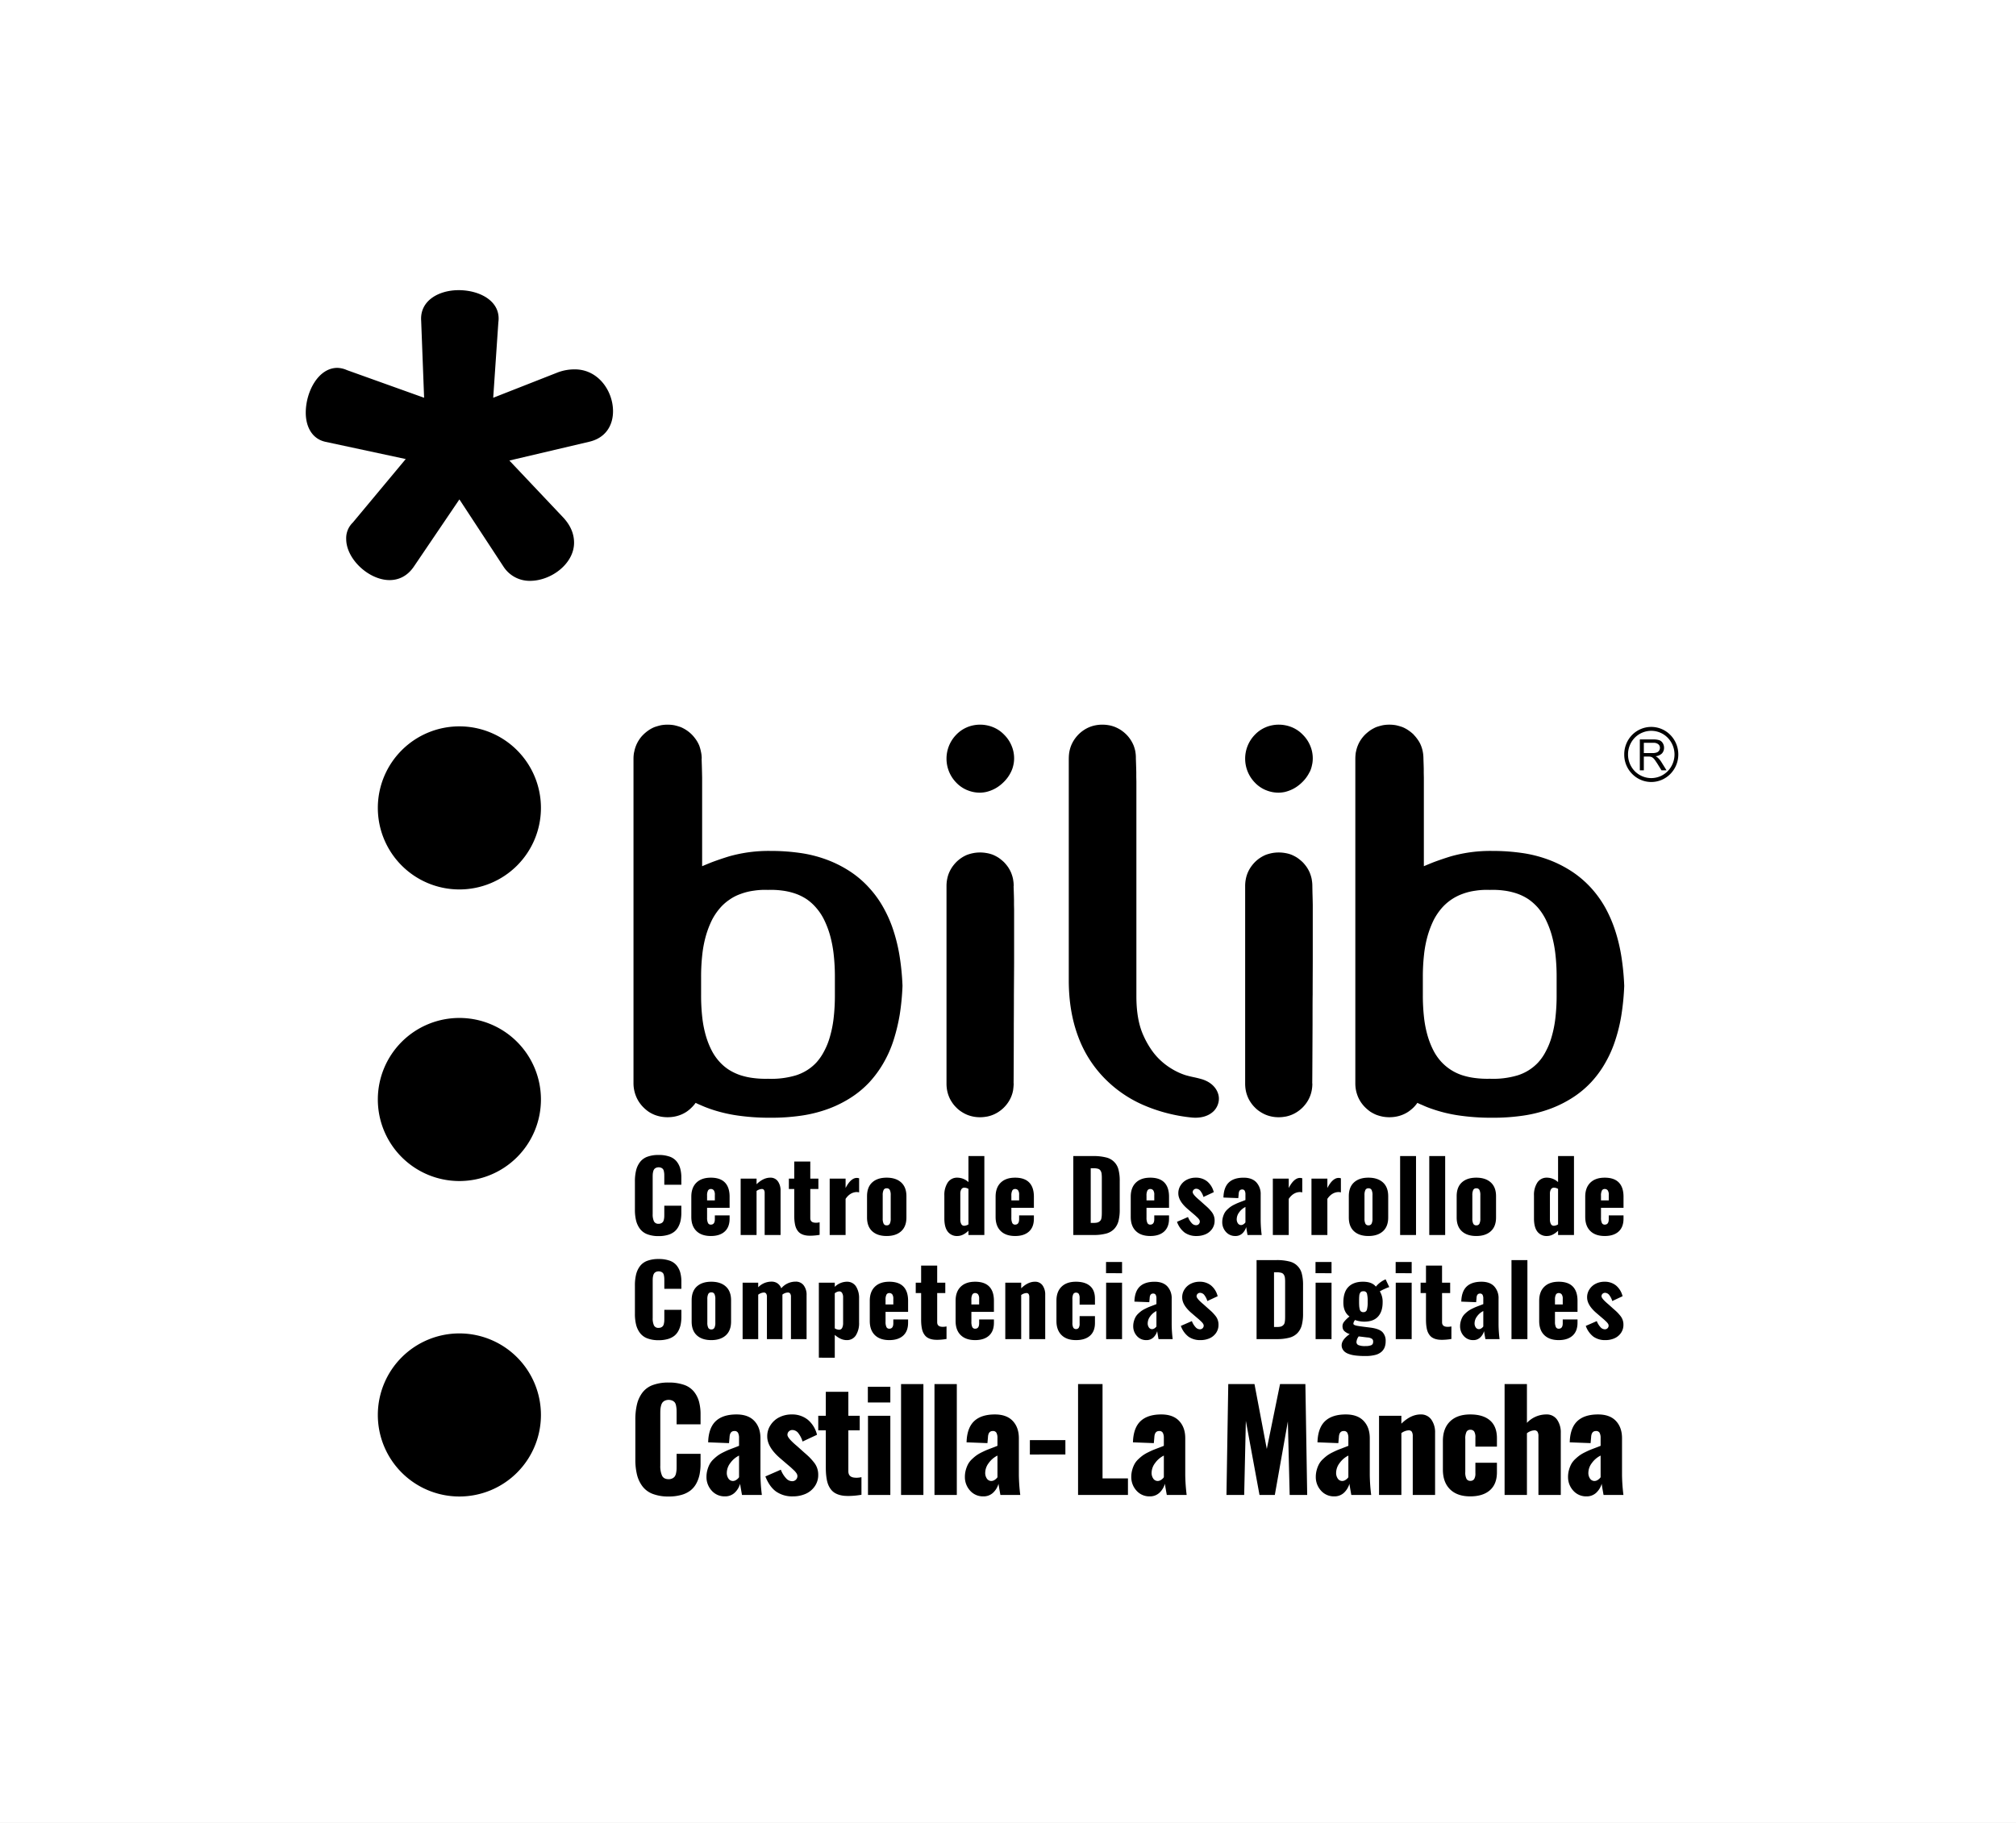
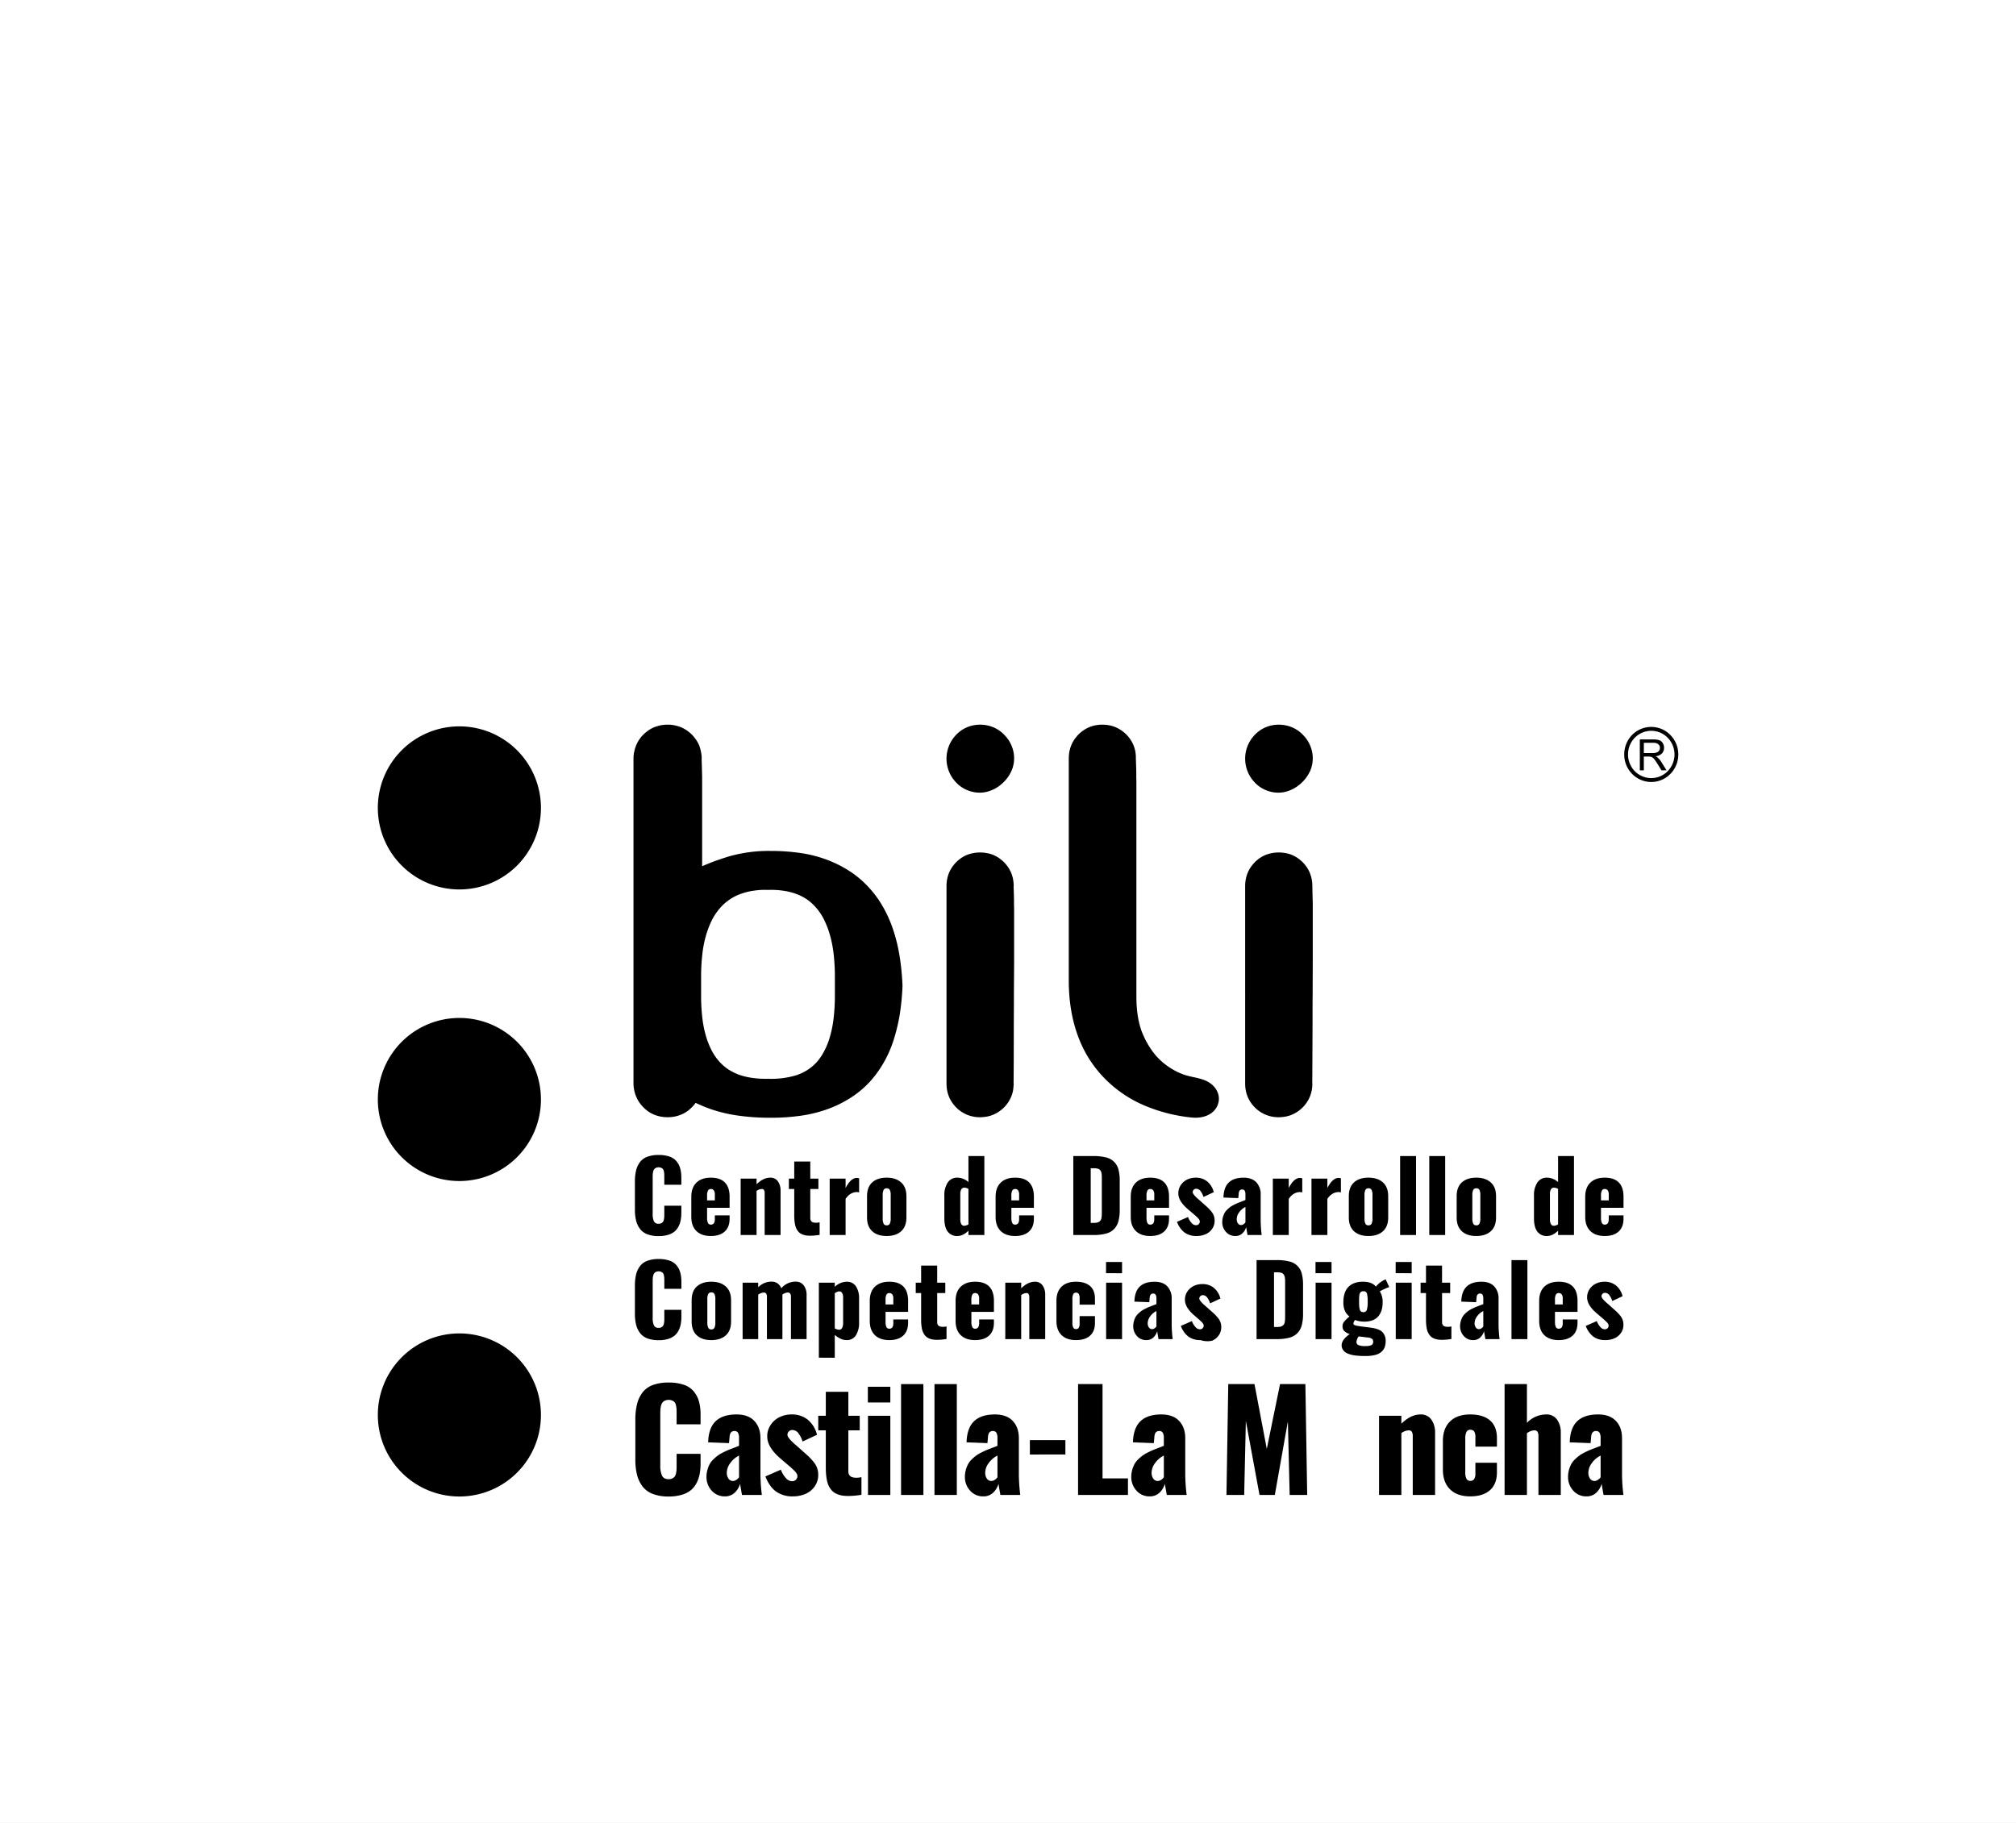
<svg xmlns="http://www.w3.org/2000/svg" width="1209.741" height="1094.06" viewBox="0 0 1209.741 1094.06">
  <rect x="0" y="0" width="1209.741" height="1094.06" fill="#808080" stroke="none" />
  <defs>
    <clipPath id="b">
      <rect width="1209.741" height="1094.06" />
    </clipPath>
  </defs>
  <g id="a" clip-path="url(#b)">
    <rect width="1209.741" height="1094.06" fill="#fff" />
    <path d="M990.847,436.263h0a16.048,16.048,0,0,1,11.512,4.864,16.631,16.631,0,0,1,4.741,11.635h0v.063h0a16.639,16.639,0,0,1-4.741,11.635,16.047,16.047,0,0,1-11.512,4.863h0a16.013,16.013,0,0,1-11.45-4.863,16.373,16.373,0,0,1-4.739-11.635h0v-.063h0a16.627,16.627,0,0,1,4.739-11.7,16.108,16.108,0,0,1,11.45-4.8Zm0,2.34h0a13.974,13.974,0,0,0-9.85,4.125,14.362,14.362,0,0,0-4.064,10.034h0v.063h0A14.353,14.353,0,0,0,981,462.857a13.971,13.971,0,0,0,9.85,4.126h0a13.86,13.86,0,0,0,9.85-4.126,14.4,14.4,0,0,0,4.125-10.032h0v-.063h0a14.411,14.411,0,0,0-4.125-10.034,13.863,13.863,0,0,0-9.85-4.125Z" />
    <path d="M984.015,462.306V443.774h8.063a11.39,11.39,0,0,1,3.7.492,4.064,4.064,0,0,1,2.032,1.787,5.176,5.176,0,0,1,.737,2.768,4.942,4.942,0,0,1-1.228,3.327,6.355,6.355,0,0,1-3.878,1.723,5.677,5.677,0,0,1,1.414.923,11.822,11.822,0,0,1,2.032,2.462l3.139,5.05H997l-2.4-3.88c-.74-1.109-1.292-1.97-1.724-2.524a5.686,5.686,0,0,0-1.233-1.231,2.91,2.91,0,0,0-1.108-.492,6.2,6.2,0,0,0-1.353-.124h-2.771v8.251Zm2.4-10.343h5.172a7.159,7.159,0,0,0,2.584-.37,2.869,2.869,0,0,0,1.418-1.109,3.106,3.106,0,0,0,.491-1.663,2.65,2.65,0,0,0-.985-2.153,4.333,4.333,0,0,0-2.955-.863h-5.725Z" />
    <path d="M567.969,531.751a21.523,21.523,0,0,1,.369-4,19.515,19.515,0,0,1,1.108-3.817,20.912,20.912,0,0,1,1.847-3.448,23.178,23.178,0,0,1,2.524-3.078h0a20.437,20.437,0,0,1,3.078-2.525,18.7,18.7,0,0,1,3.449-1.847,24.143,24.143,0,0,1,3.754-1.046,21.939,21.939,0,0,1,4-.37,21.427,21.427,0,0,1,4,.37h.062a20.04,20.04,0,0,1,3.755,1.046l.123.062a21.638,21.638,0,0,1,3.325,1.785,29.2,29.2,0,0,1,3.077,2.525h0a23.881,23.881,0,0,1,2.526,3.078,20.984,20.984,0,0,1,1.846,3.448l.061.184a21.5,21.5,0,0,1,1.048,3.571v.122a20.82,20.82,0,0,1,.37,3.942l-.064.185.124,3.508v.122l.063,1.97v.063l.058,2.4h0v3.017l.064,2.709h0V576.2c0,4.618-.064,11.514-.122,20.75,0,2.707,0,9.6-.063,17.666,0,13.422-.06,29.982-.124,35.461l.064.31v.058c-.064,1.357-.187,2.65-.37,3.941a18.664,18.664,0,0,1-1.109,3.755h0a18.851,18.851,0,0,1-1.846,3.449,20.381,20.381,0,0,1-2.526,3.076l-.183.184a20.593,20.593,0,0,1-2.894,2.339,19.212,19.212,0,0,1-7.2,2.96h-.123a20.949,20.949,0,0,1-3.939.369,20.21,20.21,0,0,1-7.757-1.481h0a20.419,20.419,0,0,1-3.449-1.848,17.082,17.082,0,0,1-3.078-2.523h0l-.124-.122a18.136,18.136,0,0,1-2.4-2.954,17,17,0,0,1-1.847-3.449,18.862,18.862,0,0,1-1.108-3.755,21.482,21.482,0,0,1-.369-4Z" />
    <path d="M573.817,469.694a20.592,20.592,0,0,1,0-28.75,19.357,19.357,0,0,1,6.4-4.432l.124-.062a20.341,20.341,0,0,1,7.818-1.54,20.822,20.822,0,0,1,7.818,1.54,19.345,19.345,0,0,1,6.587,4.494h0A20.057,20.057,0,0,1,607,447.531a19.269,19.269,0,0,1,1.539,7.819,17.411,17.411,0,0,1-.492,4,17.1,17.1,0,0,1-1.354,3.88h0a21.794,21.794,0,0,1-4.679,6.4,23.1,23.1,0,0,1-3.079,2.524,20.41,20.41,0,0,1-3.448,1.907,21.5,21.5,0,0,1-3.692,1.232,18.728,18.728,0,0,1-3.633.432,19.42,19.42,0,0,1-7.635-1.478l-.183-.061a19.118,19.118,0,0,1-6.527-4.495Z" />
    <path d="M753.027,469.694a20.594,20.594,0,0,1,0-28.75,19.368,19.368,0,0,1,6.4-4.432l.124-.062a20.343,20.343,0,0,1,7.819-1.54,20.8,20.8,0,0,1,7.816,1.54,19.32,19.32,0,0,1,6.588,4.494h0a20.044,20.044,0,0,1,4.434,6.587,19.269,19.269,0,0,1,1.54,7.819,17.249,17.249,0,0,1-.493,4,16.949,16.949,0,0,1-1.293,3.88H785.9a21.727,21.727,0,0,1-4.68,6.4,22.91,22.91,0,0,1-3.078,2.524,20.479,20.479,0,0,1-3.447,1.907,22.834,22.834,0,0,1-3.632,1.232,19.874,19.874,0,0,1-3.693.432,19.417,19.417,0,0,1-7.636-1.478l-.183-.061a19.128,19.128,0,0,1-6.527-4.495Z" />
    <path d="M747.18,531.751a21.611,21.611,0,0,1,.368-4,19.381,19.381,0,0,1,1.11-3.817,20.684,20.684,0,0,1,1.846-3.448,23.092,23.092,0,0,1,2.523-3.078h0a20.4,20.4,0,0,1,3.079-2.525,21,21,0,0,1,3.448-1.847,26.159,26.159,0,0,1,3.755-1.046,21.931,21.931,0,0,1,4-.37,22.578,22.578,0,0,1,4.061.37h0a18.826,18.826,0,0,1,3.757,1.046l.123.062a21.534,21.534,0,0,1,3.324,1.785,29.421,29.421,0,0,1,3.079,2.525h0a24.28,24.28,0,0,1,2.523,3.078,20.845,20.845,0,0,1,1.848,3.448l.061.184a22.093,22.093,0,0,1,1.047,3.571v.122a21.068,21.068,0,0,1,.369,3.942v.185l.064,3.508v.122l.058,1.97v.063l.063,2.4h0l.062,2.956v2.77h0V576.2c0,4.618-.062,11.514-.062,20.75-.063,2.707-.063,9.6-.063,17.666-.058,13.422-.122,29.982-.184,35.461l.062.31v.058a21.01,21.01,0,0,1-.369,3.941,19.058,19.058,0,0,1-1.108,3.755h0a18.738,18.738,0,0,1-1.848,3.449,20.669,20.669,0,0,1-2.523,3.076l-.184.184a20.774,20.774,0,0,1-2.895,2.339,19.19,19.19,0,0,1-7.2,2.96h-.122a20.934,20.934,0,0,1-3.939.369,20.212,20.212,0,0,1-7.758-1.481h0a20.488,20.488,0,0,1-3.448-1.848,17.055,17.055,0,0,1-3.079-2.523h0l-.123-.122a18.239,18.239,0,0,1-2.4-2.954,16.855,16.855,0,0,1-1.846-3.449,18.733,18.733,0,0,1-1.11-3.755,21.571,21.571,0,0,1-.368-4Z" />
    <path d="M420.154,663.126c-.923-.368-1.845-.8-2.708-1.231l-.183.184-.063.124a19.6,19.6,0,0,1-2.094,2.4,20.448,20.448,0,0,1-3.077,2.581,18.741,18.741,0,0,1-3.511,1.848,20.925,20.925,0,0,1-3.816,1.112,22.888,22.888,0,0,1-8.187,0,23.54,23.54,0,0,1-3.693-1.05l-.124-.062a18.757,18.757,0,0,1-3.509-1.848,22.127,22.127,0,0,1-2.956-2.461l-.123-.12h0a20.686,20.686,0,0,1-2.584-3.14,19.023,19.023,0,0,1-1.848-3.512,20.631,20.631,0,0,1-1.538-7.879V591.65h0v-.061h0v-.062h0v-.06h0v-.124h0v-2.461h0V455.35a21.271,21.271,0,0,1,.369-3.94l.061-.123a19.424,19.424,0,0,1,1.108-3.818h0a19,19,0,0,1,1.848-3.509,17.98,17.98,0,0,1,2.4-2.954l.184-.123v-.063h0a24.091,24.091,0,0,1,3.079-2.523,19.4,19.4,0,0,1,3.509-1.909,38.994,38.994,0,0,1,3.817-1.108,22.828,22.828,0,0,1,8.187,0,38.738,38.738,0,0,1,3.816,1.108,21.752,21.752,0,0,1,3.511,1.909,20.331,20.331,0,0,1,3.077,2.523h0l.062.063a23.855,23.855,0,0,1,2.524,3.077,19.28,19.28,0,0,1,1.909,3.509,24.978,24.978,0,0,1,1.046,3.818,18.226,18.226,0,0,1,.431,4.063h-.061v.061l.124,3.756h0l.06,2.153h0l.062,2.465h0l.062,2.954v.061h0v2.833h0v31.028h0v4.863h0v.616h0v13.727c1.847-.8,3.694-1.538,5.663-2.339,3.263-1.23,6.71-2.4,10.281-3.508a86.789,86.789,0,0,1,25.119-3.325,123.056,123.056,0,0,1,19.085,1.416,76.786,76.786,0,0,1,16.191,4.432,70.6,70.6,0,0,1,13.358,7.081,59.366,59.366,0,0,1,10.836,9.541,61.629,61.629,0,0,1,8.372,11.759h0a75.2,75.2,0,0,1,5.971,13.79,101.563,101.563,0,0,1,3.7,15.64,150.433,150.433,0,0,1,1.663,17.235v.184A148.008,148.008,0,0,1,539.9,608.95a111.37,111.37,0,0,1-3.7,15.331,69.3,69.3,0,0,1-5.971,13.541,64.713,64.713,0,0,1-8.372,11.513,58.022,58.022,0,0,1-10.9,9.173,69.408,69.408,0,0,1-13.359,6.774,80.143,80.143,0,0,1-16.128,4.185,123.555,123.555,0,0,1-19.085,1.354,134.66,134.66,0,0,1-19.947-1.354,88.435,88.435,0,0,1-16.806-4.125l-.124-.06c-1.786-.618-3.571-1.354-5.357-2.156Zm1.294-90.437a118.724,118.724,0,0,0-.738,13.79v10.712a117.633,117.633,0,0,0,.738,13.73,65.818,65.818,0,0,0,2.216,11.021,49.524,49.524,0,0,0,3.51,8.74,31.309,31.309,0,0,0,4.617,6.588,28.012,28.012,0,0,0,5.663,4.8,32.383,32.383,0,0,0,6.772,3.2A41.715,41.715,0,0,0,452.105,647a56.7,56.7,0,0,0,8.682.432h.123a51.414,51.414,0,0,0,16.621-2.03,28.94,28.94,0,0,0,6.711-3.08,27.892,27.892,0,0,0,5.726-4.742,32.108,32.108,0,0,0,4.554-6.648,42.327,42.327,0,0,0,3.511-8.8,66.97,66.97,0,0,0,2.216-11.206,117.842,117.842,0,0,0,.739-13.73V586.479a119.227,119.227,0,0,0-.739-13.85,72.744,72.744,0,0,0-2.216-11.452A54.791,54.791,0,0,0,494.522,552a32.787,32.787,0,0,0-4.677-7.08,29.679,29.679,0,0,0-5.664-5.171,30.422,30.422,0,0,0-6.772-3.387,39.323,39.323,0,0,0-7.818-1.846,50.087,50.087,0,0,0-8.681-.43h-.123a43.972,43.972,0,0,0-8.619.491,35.47,35.47,0,0,0-7.818,1.971,27.128,27.128,0,0,0-6.772,3.511,28.249,28.249,0,0,0-5.726,5.168,36.557,36.557,0,0,0-4.678,7.02,58.222,58.222,0,0,0-3.51,9.111,68.446,68.446,0,0,0-2.216,11.327Z" />
-     <path d="M853.316,663.126a28.45,28.45,0,0,1-2.772-1.231l-.184.184-.061.124a19.04,19.04,0,0,1-2.032,2.4,24.843,24.843,0,0,1-3.14,2.581,18.686,18.686,0,0,1-3.508,1.848,19.653,19.653,0,0,1-3.819,1.112,22.734,22.734,0,0,1-4.062.369,21.759,21.759,0,0,1-4.063-.369,23.629,23.629,0,0,1-3.7-1.05l-.184-.062a23.539,23.539,0,0,1-3.509-1.848,26.8,26.8,0,0,1-2.957-2.461l-.122-.12h0a20.752,20.752,0,0,1-2.585-3.14,19.2,19.2,0,0,1-1.848-3.512,20.7,20.7,0,0,1-1.476-7.879V591.65h0v-.061h0v-.062h0v-.06h0v-.124h0v-2.461h0V455.35a28.41,28.41,0,0,1,.307-3.94l.064-.123a19.35,19.35,0,0,1,1.105-3.818h0a19.176,19.176,0,0,1,1.848-3.509,21.955,21.955,0,0,1,2.4-2.954l.185-.123v-.063h0a29.418,29.418,0,0,1,3.079-2.523,24.643,24.643,0,0,1,3.509-1.909,35.571,35.571,0,0,1,3.879-1.108,21.678,21.678,0,0,1,4.063-.37,22.648,22.648,0,0,1,4.062.37,34.544,34.544,0,0,1,3.819,1.108,19.329,19.329,0,0,1,3.508,1.909,24.714,24.714,0,0,1,3.14,2.523h-.062l.062.063a23.689,23.689,0,0,1,2.523,3.077,16.356,16.356,0,0,1,1.912,3.509,19.627,19.627,0,0,1,1.1,3.818,22.693,22.693,0,0,1,.368,4.063h0v.061l.126,3.756h0l.061,2.153h0v2.465h0l.063,2.954v.061h0v2.833h0v31.028h0v4.863h0v.616h0v13.727c1.844-.8,3.691-1.538,5.662-2.339,3.263-1.23,6.71-2.4,10.28-3.508a86.775,86.775,0,0,1,25.117-3.325,123.079,123.079,0,0,1,19.086,1.416,76.779,76.779,0,0,1,16.192,4.432,70.508,70.508,0,0,1,13.358,7.081,61.89,61.89,0,0,1,10.9,9.541,64.493,64.493,0,0,1,8.372,11.759h0a79.7,79.7,0,0,1,5.912,13.79,102.026,102.026,0,0,1,3.693,15.64,151.345,151.345,0,0,1,1.663,17.235v.184a148.9,148.9,0,0,1-1.663,17.177,96.556,96.556,0,0,1-3.693,15.331,69.421,69.421,0,0,1-5.974,13.541,61.821,61.821,0,0,1-8.372,11.513,58.123,58.123,0,0,1-10.894,9.173,69.5,69.5,0,0,1-13.363,6.774,80.118,80.118,0,0,1-16.129,4.185,123.55,123.55,0,0,1-19.086,1.354,134.632,134.632,0,0,1-19.945-1.354,86.7,86.7,0,0,1-16.747-4.125l-.185-.06a56.621,56.621,0,0,1-5.291-2.156Zm1.23-90.437a118.706,118.706,0,0,0-.739,13.79v10.712a117.615,117.615,0,0,0,.739,13.73,65.81,65.81,0,0,0,2.218,11.021,49.91,49.91,0,0,0,3.507,8.74,31.387,31.387,0,0,0,4.618,6.588,29.649,29.649,0,0,0,12.436,8,41.76,41.76,0,0,0,7.88,1.723,56.658,56.658,0,0,0,8.68.432h.187a51.264,51.264,0,0,0,16.56-2.03,28.409,28.409,0,0,0,12.434-7.822,29.98,29.98,0,0,0,4.556-6.648,42.328,42.328,0,0,0,3.509-8.8,66.97,66.97,0,0,0,2.216-11.206,117.39,117.39,0,0,0,.74-13.73V586.479a118.771,118.771,0,0,0-.74-13.85,72.744,72.744,0,0,0-2.216-11.452A54.885,54.885,0,0,0,927.622,552a35.08,35.08,0,0,0-4.616-7.08,31.917,31.917,0,0,0-5.729-5.171,30.349,30.349,0,0,0-6.768-3.387,39.339,39.339,0,0,0-7.818-1.846,49.7,49.7,0,0,0-8.619-.43h-.187a43.962,43.962,0,0,0-8.618.491,35.515,35.515,0,0,0-7.82,1.971,30.105,30.105,0,0,0-12.5,8.679,36.933,36.933,0,0,0-4.678,7.02,58.72,58.72,0,0,0-3.507,9.111,68.438,68.438,0,0,0-2.218,11.327Z" />
    <path d="M641.353,455.105a22.717,22.717,0,0,1,.368-4.065,20.468,20.468,0,0,1,1.108-3.756,20.883,20.883,0,0,1,1.849-3.447,22.732,22.732,0,0,1,2.523-3.078h0a20.508,20.508,0,0,1,3.078-2.524,19.169,19.169,0,0,1,7.2-2.955,21.986,21.986,0,0,1,4-.37,21.556,21.556,0,0,1,4,.37h.06a20.182,20.182,0,0,1,3.756,1.108l.122.062a21.451,21.451,0,0,1,3.324,1.785,23.008,23.008,0,0,1,3.08,2.524h0a20.319,20.319,0,0,1,2.523,3.078,20.887,20.887,0,0,1,1.849,3.447l.062.123a25.018,25.018,0,0,1,1.047,3.633v.124a20.951,20.951,0,0,1,.3,3.941v.122l.123,3.57v.06l.064,2.033h0l.062,2.463h0v2.955h0l.061,2.77h0v128.79h0c0,9.421,1.354,17.3,4.187,23.52a52.08,52.08,0,0,0,4.8,8.615,38.326,38.326,0,0,0,5.848,6.714,40.157,40.157,0,0,0,6.894,5.046h0a38.126,38.126,0,0,0,7.572,3.45c1.6.49,3.2.859,4.865,1.227a59.444,59.444,0,0,1,5.848,1.48l.307.126c4.743,1.721,7.572,4.862,8.681,8.245a9.653,9.653,0,0,1,.183,5.6,10.744,10.744,0,0,1-2.768,4.927c-2.833,2.829-7.514,4.555-13.791,3.815a97.113,97.113,0,0,1-28.317-7.388,73.639,73.639,0,0,1-22.164-14.835,70.62,70.62,0,0,1-17.053-26.227c-3.754-9.974-5.664-21.24-5.664-33.8V455.105Z" />
    <path d="M324.6,484.87a48.937,48.937,0,1,1-48.936-48.937A48.936,48.936,0,0,1,324.6,484.87Z" />
    <path d="M324.6,659.871a48.937,48.937,0,1,1-48.936-48.937A48.936,48.936,0,0,1,324.6,659.871Z" />
    <path d="M324.6,849.2a48.937,48.937,0,1,1-48.936-48.937A48.936,48.936,0,0,1,324.6,849.2Z" />
-     <path d="M252.73,192.525c-.881-12.106,10.586-18.385,22.5-18.385,12.791,0,25.583,6.726,23.819,19.284l-3.088,45.3,38.815-15.249a28.53,28.53,0,0,1,10.146-1.794c14.115,0,22.936,13.006,22.936,25.114,0,8.522-4.411,16.146-14.556,18.389l-47.637,11.211,32.64,34.532c4.412,4.933,6.175,9.866,6.175,14.8,0,12.557-13.672,22.872-26.465,22.872a18.659,18.659,0,0,1-15.879-8.521l-26.465-40.362-27.348,40.362c-3.969,5.83-9.262,8.072-14.555,8.072-12.351,0-26.025-12.556-26.025-24.665a12.981,12.981,0,0,1,3.97-9.868l31.759-38.119L195.389,265.18c-8.38-1.794-11.91-9.42-11.91-17.492,0-12.557,7.5-26.907,18.967-26.907a15.024,15.024,0,0,1,5.735,1.345l46.313,16.594Z" />
    <path d="M395.225,741.856a18.55,18.55,0,0,1-6.773-1.1,9.9,9.9,0,0,1-4.416-3.243,13.777,13.777,0,0,1-2.329-4.945,26.75,26.75,0,0,1-.714-6.572v-16.89a27.714,27.714,0,0,1,.714-6.7,13.622,13.622,0,0,1,2.329-4.972,9.78,9.78,0,0,1,4.4-3.2,18.982,18.982,0,0,1,6.788-1.071,19.394,19.394,0,0,1,6.53.971,9.371,9.371,0,0,1,4.229,2.858,11.754,11.754,0,0,1,2.2,4.287,20.758,20.758,0,0,1,.672,5.573v4.172H398.625v-4.773c0-.743-.01-1.3-.028-1.686a11.236,11.236,0,0,0-.2-1.472,3.478,3.478,0,0,0-.5-1.357,2.835,2.835,0,0,0-1.015-.814,4.026,4.026,0,0,0-3.315,0,2.889,2.889,0,0,0-1.043.857,4.02,4.02,0,0,0-.571,1.372,8.9,8.9,0,0,0-.258,1.585q-.044.716-.043,1.773V728.6a10.116,10.116,0,0,0,.743,4.359,2.857,2.857,0,0,0,2.83,1.5,3.4,3.4,0,0,0,1.614-.357,2.846,2.846,0,0,0,1.015-.844,3.714,3.714,0,0,0,.528-1.371,9.689,9.689,0,0,0,.215-1.544q.027-.657.028-1.743v-4.972h10.231v4.086a24.187,24.187,0,0,1-.4,4.6,13.975,13.975,0,0,1-1.357,3.872,9.631,9.631,0,0,1-2.486,3.044,11.235,11.235,0,0,1-3.9,1.928A19.42,19.42,0,0,1,395.225,741.856Z" />
    <path d="M426.552,741.8q-5.6,0-8.659-3t-3.058-8.459V718.223q0-5.459,3.072-8.445t8.645-2.987q5.629,0,8.445,2.9t2.814,8.531v6.658H424.3v5.944a7.266,7.266,0,0,0,.514,3.1,1.791,1.791,0,0,0,1.743,1.043q2.4,0,2.4-3.286v-2.258h8.858V731.4q0,5.056-2.957,7.729T426.552,741.8ZM424.3,720.423h4.658v-3.372a4.35,4.35,0,0,0-.629-2.672,2.172,2.172,0,0,0-1.8-.786,1.831,1.831,0,0,0-1.671.914,6.34,6.34,0,0,0-.557,3.115Z" />
    <path d="M444.447,741.2V707.363h9.545v3.372q4.03-3.943,8.2-3.944a5.343,5.343,0,0,1,4.6,2.2,9.384,9.384,0,0,1,1.6,5.658V741.2H458.85v-25.12a3.548,3.548,0,0,0-.4-1.9,1.588,1.588,0,0,0-1.486-.586,5.782,5.782,0,0,0-2.972,1.172V741.2Z" />
    <path d="M485.206,741.6a11.183,11.183,0,0,1-2.844-.444,7.922,7.922,0,0,1-2.157-.986,6.111,6.111,0,0,1-1.544-1.514,8.786,8.786,0,0,1-1.043-1.886,11.68,11.68,0,0,1-.614-2.258,23.563,23.563,0,0,1-.315-2.472q-.086-1.185-.086-2.672V713.593h-3.229v-6.23H476.6V697.1h9.631v10.259h4.859v6.23h-4.859v17.49q0,2.658,3.058,2.743a6.225,6.225,0,0,0,.843,0q.471-.028.772-.071c.2-.028.4-.062.6-.1s.309-.057.328-.057v7.515a34.147,34.147,0,0,1-5.658.515C485.853,741.628,485.53,741.618,485.206,741.6Z" />
    <path d="M497.871,741.2V707.363h9.545v5.63q3.116-6.059,6.772-6.059a5.333,5.333,0,0,1,1.344.229v8.459a6.483,6.483,0,0,0-1.571-.2q-3.916.2-6.545,4.086V741.2Z" />
    <path d="M540.758,738.942q-3.157,2.857-8.7,2.857t-8.659-2.857q-3.117-2.858-3.115-8.259V717.908q0-5.429,3.115-8.273t8.659-2.844q5.545,0,8.7,2.858t3.159,8.259v12.775Q543.917,736.085,540.758,738.942Zm-8.7-3.544a1.953,1.953,0,0,0,1.9-1.015,6.8,6.8,0,0,0,.528-3.043V717.251a6.889,6.889,0,0,0-.528-3.072,1.954,1.954,0,0,0-1.9-1.014,1.892,1.892,0,0,0-1.843,1.043,6.914,6.914,0,0,0-.529,3.043V731.34a6.833,6.833,0,0,0,.529,3.015A1.894,1.894,0,0,0,532.056,735.4Z" />
    <path d="M574.534,741.8a6.884,6.884,0,0,1-5.844-2.657q-2.015-2.658-2.014-7.888V717.508a13.524,13.524,0,0,1,2.014-7.773,6.643,6.643,0,0,1,5.844-2.944,9.96,9.96,0,0,1,6.6,2.658V693.817h9.545V741.2h-9.545v-2.572Q577.906,741.772,574.534,741.8Zm4.116-6.144a5.414,5.414,0,0,0,2.486-.828V713.536a4.78,4.78,0,0,0-2.43-.743,2.005,2.005,0,0,0-1.856,1.015,5.126,5.126,0,0,0-.6,2.643v15.432a5.66,5.66,0,0,0,.571,2.715A1.929,1.929,0,0,0,578.65,735.655Z" />
    <path d="M609.147,741.8q-5.6,0-8.659-3t-3.057-8.459V718.223q0-5.459,3.071-8.445t8.645-2.987q5.63,0,8.445,2.9t2.815,8.531v6.658H606.89v5.944a7.3,7.3,0,0,0,.513,3.1,1.794,1.794,0,0,0,1.744,1.043q2.4,0,2.4-3.286v-2.258h8.859V731.4q0,5.056-2.958,7.729T609.147,741.8Zm-2.257-21.376h4.658v-3.372a4.35,4.35,0,0,0-.629-2.672,2.172,2.172,0,0,0-1.8-.786,1.834,1.834,0,0,0-1.673.914,6.354,6.354,0,0,0-.556,3.115Z" />
    <path d="M644.053,741.2V693.817H655.97a30.262,30.262,0,0,1,7.73.829,9.908,9.908,0,0,1,7.474,7.33,26.574,26.574,0,0,1,.743,6.844v17.09a26.873,26.873,0,0,1-.758,6.93,10.935,10.935,0,0,1-2.572,4.716,10.353,10.353,0,0,1-4.857,2.786,28.6,28.6,0,0,1-7.618.857Zm10.46-7.259h1.6a11.334,11.334,0,0,0,2.044-.157,3.449,3.449,0,0,0,1.4-.557,3.926,3.926,0,0,0,.885-.843,3.131,3.131,0,0,0,.486-1.286,12.684,12.684,0,0,0,.2-1.6q.043-.758.043-2.044V707.077a20.4,20.4,0,0,0-.143-2.772,4.431,4.431,0,0,0-.657-1.772,2.626,2.626,0,0,0-1.529-1.1,10.1,10.1,0,0,0-2.757-.3h-1.572Z" />
    <path d="M690.24,741.8q-5.6,0-8.658-3t-3.059-8.459V718.223q0-5.459,3.073-8.445t8.644-2.987q5.631,0,8.446,2.9t2.815,8.531v6.658H687.983v5.944a7.281,7.281,0,0,0,.514,3.1,1.793,1.793,0,0,0,1.743,1.043q2.4,0,2.4-3.286v-2.258H701.5V731.4q0,5.056-2.958,7.729T690.24,741.8Zm-2.257-21.376h4.659v-3.372a4.357,4.357,0,0,0-.629-2.672,2.172,2.172,0,0,0-1.8-.786,1.832,1.832,0,0,0-1.672.914,6.352,6.352,0,0,0-.557,3.115Z" />
    <path d="M718.054,741.8a12.022,12.022,0,0,1-7.173-2.043,13.951,13.951,0,0,1-4.6-6.473l6.6-2.886a11.053,11.053,0,0,0,2.286,3.715,3.436,3.436,0,0,0,2.457,1.2h.286a2.175,2.175,0,0,0,2.058-2.286,2.361,2.361,0,0,0-.357-1.044,7.439,7.439,0,0,0-1.244-1.428q-.914-.871-1.27-1.186c-.24-.209-.786-.676-1.644-1.4l-2.629-2.258q-5.745-4.859-5.745-9.488a8.485,8.485,0,0,1,1.458-4.944,9.387,9.387,0,0,1,3.8-3.329,11.566,11.566,0,0,1,5.144-1.158,10.652,10.652,0,0,1,6.93,2.258,12.1,12.1,0,0,1,3.93,6.43l-6.173,2.886a10.768,10.768,0,0,0-1.657-3.372,3.354,3.354,0,0,0-2.458-1.543h-.086a2.075,2.075,0,0,0-1.6.543,1.943,1.943,0,0,0-.658,1.429q-.114,1.371,4.059,4.858.342.315.513.457l2.544,2.286q1.485,1.287,2.23,2.015a26.537,26.537,0,0,1,1.8,2.015,8.218,8.218,0,0,1,2,5.515,8.372,8.372,0,0,1-1.543,5.03,9.263,9.263,0,0,1-3.957,3.173A13.385,13.385,0,0,1,718.054,741.8Z" />
    <path d="M741.292,741.8a7.3,7.3,0,0,1-5.73-2.557,8.551,8.551,0,0,1-2.128-5.7,11.124,11.124,0,0,1,.414-3.1,11.9,11.9,0,0,1,1-2.5,8.591,8.591,0,0,1,1.642-2.058,19.009,19.009,0,0,1,1.915-1.614,16.575,16.575,0,0,1,2.273-1.315q1.414-.7,2.271-1.043t2.329-.9q1.473-.558,2.072-.815v-3.343a4.61,4.61,0,0,0-.428-2.2,1.64,1.64,0,0,0-1.572-.772q-1.944,0-2.057,2.687l-.23,2.486-8.916-.342c0-.058.009-.248.029-.572s.028-.505.028-.543q.429-5.544,3.443-8.173t8.618-2.63q5,0,7.616,2.773a10.344,10.344,0,0,1,2.614,7.4v15.746a77.517,77.517,0,0,0,.6,8.488h-8.488q-.744-4.114-.8-4.8a8.432,8.432,0,0,1-2.344,3.858A5.884,5.884,0,0,1,741.292,741.8Zm3.458-6.572a2.611,2.611,0,0,0,1.415-.472,4.225,4.225,0,0,0,1.185-1.129v-9.259a10.057,10.057,0,0,0-3.758,3.215,7,7,0,0,0-1.471,4.044,4.221,4.221,0,0,0,.743,2.629A2.282,2.282,0,0,0,744.75,735.227Z" />
    <path d="M763.789,741.2V707.363h9.544v5.63q3.115-6.059,6.773-6.059a5.341,5.341,0,0,1,1.344.229v8.459a6.485,6.485,0,0,0-1.572-.2q-3.915.2-6.545,4.086V741.2Z" />
    <path d="M786.972,741.2V707.363h9.545v5.63q3.114-6.059,6.773-6.059a5.333,5.333,0,0,1,1.343.229v8.459a6.483,6.483,0,0,0-1.571-.2q-3.918.2-6.545,4.086V741.2Z" />
    <path d="M829.859,738.942q-3.157,2.857-8.7,2.857t-8.659-2.857q-3.115-2.858-3.115-8.259V717.908q0-5.429,3.115-8.273t8.659-2.844q5.546,0,8.7,2.858t3.159,8.259v12.775Q833.018,736.085,829.859,738.942Zm-8.7-3.544a1.953,1.953,0,0,0,1.9-1.015,6.813,6.813,0,0,0,.529-3.043V717.251a6.9,6.9,0,0,0-.529-3.072,1.954,1.954,0,0,0-1.9-1.014,1.893,1.893,0,0,0-1.844,1.043,6.945,6.945,0,0,0-.528,3.043V731.34a6.864,6.864,0,0,0,.528,3.015A1.894,1.894,0,0,0,821.157,735.4Z" />
    <path d="M840.168,741.2V693.817h9.544V741.2Z" />
    <path d="M857.662,741.2V693.817h9.544V741.2Z" />
    <path d="M894.576,738.942q-3.159,2.857-8.7,2.857t-8.66-2.857q-3.114-2.858-3.114-8.259V717.908q0-5.429,3.114-8.273t8.66-2.844q5.542,0,8.7,2.858t3.157,8.259v12.775Q897.733,736.085,894.576,738.942Zm-8.7-3.544a1.948,1.948,0,0,0,1.9-1.015,6.781,6.781,0,0,0,.531-3.043V717.251a6.869,6.869,0,0,0-.531-3.072,1.949,1.949,0,0,0-1.9-1.014,1.892,1.892,0,0,0-1.844,1.043,6.93,6.93,0,0,0-.528,3.043V731.34a6.849,6.849,0,0,0,.528,3.015A1.893,1.893,0,0,0,885.874,735.4Z" />
    <path d="M928.351,741.8a6.881,6.881,0,0,1-5.843-2.657q-2.015-2.658-2.015-7.888V717.508a13.524,13.524,0,0,1,2.015-7.773,6.64,6.64,0,0,1,5.843-2.944,9.962,9.962,0,0,1,6.6,2.658V693.817H944.5V741.2h-9.546v-2.572Q931.725,741.772,928.351,741.8Zm4.116-6.144a5.407,5.407,0,0,0,2.486-.828V713.536a4.779,4.779,0,0,0-2.429-.743,2.01,2.01,0,0,0-1.858,1.015,5.156,5.156,0,0,0-.6,2.643v15.432a5.683,5.683,0,0,0,.572,2.715A1.93,1.93,0,0,0,932.467,735.655Z" />
    <path d="M962.965,741.8q-5.6,0-8.658-3t-3.059-8.459V718.223q0-5.459,3.072-8.445t8.645-2.987q5.631,0,8.445,2.9t2.815,8.531v6.658H960.708v5.944a7.281,7.281,0,0,0,.514,3.1,1.791,1.791,0,0,0,1.743,1.043q2.4,0,2.4-3.286v-2.258h8.859V731.4q0,5.056-2.957,7.729T962.965,741.8Zm-2.257-21.376h4.658v-3.372a4.357,4.357,0,0,0-.629-2.672,2.17,2.17,0,0,0-1.8-.786,1.831,1.831,0,0,0-1.672.914,6.351,6.351,0,0,0-.557,3.115Z" />
    <path d="M395.237,804.335a18.561,18.561,0,0,1-6.779-1.1,9.9,9.9,0,0,1-4.42-3.247,13.763,13.763,0,0,1-2.33-4.947,26.758,26.758,0,0,1-.715-6.579v-16.9a27.686,27.686,0,0,1,.715-6.707,13.624,13.624,0,0,1,2.33-4.977,9.781,9.781,0,0,1,4.406-3.2,19.006,19.006,0,0,1,6.793-1.072,19.394,19.394,0,0,1,6.535.972,9.387,9.387,0,0,1,4.233,2.86,11.793,11.793,0,0,1,2.2,4.291,20.8,20.8,0,0,1,.671,5.577v4.176H398.64V768.7q0-1.114-.029-1.687a11.368,11.368,0,0,0-.2-1.473,3.469,3.469,0,0,0-.5-1.358,2.842,2.842,0,0,0-1.016-.816,4.031,4.031,0,0,0-3.317,0,2.88,2.88,0,0,0-1.044.859,3.989,3.989,0,0,0-.572,1.372,8.9,8.9,0,0,0-.257,1.588q-.045.715-.044,1.773v22.109a10.111,10.111,0,0,0,.744,4.362,2.858,2.858,0,0,0,2.832,1.5,3.385,3.385,0,0,0,1.615-.357,2.83,2.83,0,0,0,1.016-.844,3.709,3.709,0,0,0,.529-1.372,9.823,9.823,0,0,0,.214-1.545q.029-.658.029-1.745v-4.976h10.239v4.09a24.2,24.2,0,0,1-.4,4.6,14,14,0,0,1-1.358,3.876,9.626,9.626,0,0,1-2.488,3.047,11.268,11.268,0,0,1-3.9,1.93A19.453,19.453,0,0,1,395.237,804.335Z" />
    <path d="M435.533,801.418q-3.16,2.859-8.71,2.859t-8.666-2.859q-3.119-2.861-3.118-8.267V780.366q0-5.435,3.118-8.28t8.666-2.846q5.549,0,8.71,2.861t3.16,8.265v12.785Q438.693,798.557,435.533,801.418Zm-8.71-3.547a1.953,1.953,0,0,0,1.9-1.016,6.811,6.811,0,0,0,.529-3.046v-14.1a6.9,6.9,0,0,0-.529-3.075,1.954,1.954,0,0,0-1.9-1.015,1.894,1.894,0,0,0-1.845,1.044,6.929,6.929,0,0,0-.529,3.046v14.1a6.838,6.838,0,0,0,.529,3.017A1.893,1.893,0,0,0,426.823,797.871Z" />
    <path d="M445.624,803.677V769.813h9.353v2.745a11.07,11.07,0,0,1,8.067-3.375,6.046,6.046,0,0,1,3.5,1.029,6.305,6.305,0,0,1,2.274,2.975,11.2,11.2,0,0,1,8.666-4,5.816,5.816,0,0,1,4.748,2.173,9.247,9.247,0,0,1,1.774,6.007v26.314h-9.382V778.335a3.348,3.348,0,0,0-.486-2.03,1.67,1.67,0,0,0-1.516-.573,5.588,5.588,0,0,0-3.118,1.23v26.715h-9.295V778.335a3.287,3.287,0,0,0-.5-2.016,1.69,1.69,0,0,0-1.53-.587,6.267,6.267,0,0,0-3.2,1.288v26.657Z" />
    <path d="M491.369,814.832V769.813h9.553V772.3a10.7,10.7,0,0,1,7.037-3.06h.314a6.274,6.274,0,0,1,5.449,2.917,12.974,12.974,0,0,1,1.787,7.094V793.7a13.634,13.634,0,0,1-1.931,7.708,6.242,6.242,0,0,1-5.506,2.874q-3.546,0-7.15-3.146v13.7Zm12.127-16.79h.058a1.952,1.952,0,0,0,1.772-1.058,6.166,6.166,0,0,0,.6-2.775V778.535a4.856,4.856,0,0,0-.63-2.574,1.82,1.82,0,0,0-1.631-.915h-.257a5.092,5.092,0,0,0-2.488,1.116v21.051A5.024,5.024,0,0,0,503.5,798.042Z" />
    <path d="M533.652,804.277q-5.605,0-8.667-3t-3.059-8.466V780.681q0-5.463,3.074-8.452t8.652-2.989q5.636,0,8.453,2.9t2.816,8.537v6.664H531.392v5.949a7.276,7.276,0,0,0,.515,3.1,1.8,1.8,0,0,0,1.745,1.043q2.4,0,2.4-3.289v-2.259h8.866v1.973q0,5.063-2.959,7.737T533.652,804.277Zm-2.26-21.394h4.663v-3.375a4.35,4.35,0,0,0-.629-2.674,2.176,2.176,0,0,0-1.8-.787,1.836,1.836,0,0,0-1.673.915,6.363,6.363,0,0,0-.558,3.118Z" />
    <path d="M561.349,804.077a11.208,11.208,0,0,1-2.846-.443,7.92,7.92,0,0,1-2.159-.987,6.121,6.121,0,0,1-1.545-1.516,8.78,8.78,0,0,1-1.044-1.888,11.6,11.6,0,0,1-.614-2.259,23.122,23.122,0,0,1-.315-2.474q-.087-1.187-.086-2.675V776.047h-3.233v-6.234h3.233V759.544h9.638v10.269h4.863v6.234h-4.863v17.505q0,2.658,3.06,2.745a6.255,6.255,0,0,0,.845,0q.473-.028.772-.071t.6-.1c.2-.038.311-.057.329-.057v7.522a34.32,34.32,0,0,1-5.663.515C562,804.106,561.673,804.1,561.349,804.077Z" />
    <path d="M585.155,804.277q-5.6,0-8.665-3t-3.061-8.466V780.681q0-5.463,3.075-8.452t8.651-2.989q5.635,0,8.452,2.9t2.818,8.537v6.664H582.9v5.949a7.258,7.258,0,0,0,.516,3.1,1.794,1.794,0,0,0,1.744,1.043q2.4,0,2.4-3.289v-2.259h8.867v1.973q0,5.063-2.961,7.737T585.155,804.277Zm-2.26-21.394h4.663v-3.375a4.35,4.35,0,0,0-.629-2.674,2.175,2.175,0,0,0-1.8-.787,1.837,1.837,0,0,0-1.674.915,6.349,6.349,0,0,0-.559,3.118Z" />
    <path d="M603.243,803.677V769.813h9.552v3.374q4.032-3.946,8.209-3.947a5.345,5.345,0,0,1,4.6,2.2,9.388,9.388,0,0,1,1.6,5.664v26.571h-9.553V778.535a3.578,3.578,0,0,0-.4-1.9,1.594,1.594,0,0,0-1.489-.586,5.794,5.794,0,0,0-2.974,1.173v26.457Z" />
    <path d="M645.64,804.277q-5.576,0-8.637-3.017t-3.062-8.424V780.595q0-5.377,3.062-8.366t8.637-2.989q5.493,0,8.453,2.56t2.96,7.622V783h-9.21v-3.832a4.742,4.742,0,0,0-.53-2.66,1.91,1.91,0,0,0-1.645-.715,1.746,1.746,0,0,0-1.629.886,6.539,6.539,0,0,0-.515,3.061v14.044a6.086,6.086,0,0,0,.529,3.031,1.783,1.783,0,0,0,1.615.83,1.865,1.865,0,0,0,1.645-.758,4.566,4.566,0,0,0,.53-2.531v-4.462h9.21v4.09q0,5.034-2.989,7.665T645.64,804.277Z" />
    <path d="M663.7,764.12V757.4h9.611v6.722Zm.057,39.557V769.813h9.554v33.864Z" />
    <path d="M687.877,804.277a7.3,7.3,0,0,1-5.734-2.56,8.552,8.552,0,0,1-2.131-5.706,11.17,11.17,0,0,1,.414-3.1,11.992,11.992,0,0,1,1-2.5,8.651,8.651,0,0,1,1.644-2.059,18.775,18.775,0,0,1,1.916-1.615,16.726,16.726,0,0,1,2.275-1.317q1.416-.7,2.274-1.043t2.33-.9q1.474-.556,2.074-.815v-3.346a4.609,4.609,0,0,0-.428-2.2,1.641,1.641,0,0,0-1.575-.773q-1.942,0-2.057,2.689l-.231,2.488-8.921-.343c0-.057.007-.248.027-.572s.028-.5.028-.543q.429-5.548,3.447-8.181t8.624-2.631q5,0,7.622,2.774a10.355,10.355,0,0,1,2.617,7.408v15.76a77.879,77.879,0,0,0,.6,8.495H695.2q-.744-4.119-.8-4.8a8.435,8.435,0,0,1-2.345,3.86A5.886,5.886,0,0,1,687.877,804.277Zm3.461-6.578a2.605,2.605,0,0,0,1.416-.472,4.193,4.193,0,0,0,1.186-1.13V786.83a10.081,10.081,0,0,0-3.761,3.218,7.006,7.006,0,0,0-1.472,4.047,4.228,4.228,0,0,0,.743,2.632A2.282,2.282,0,0,0,691.338,797.7Z" />
-     <path d="M720.379,804.277a12.023,12.023,0,0,1-7.179-2.045,13.96,13.96,0,0,1-4.605-6.478l6.607-2.889a11.081,11.081,0,0,0,2.287,3.719,3.444,3.444,0,0,0,2.461,1.2h.285A2.179,2.179,0,0,0,722.3,795.5a2.365,2.365,0,0,0-.359-1.045,7.379,7.379,0,0,0-1.245-1.429c-.609-.583-1.034-.977-1.271-1.188s-.787-.676-1.645-1.4l-2.632-2.26q-5.748-4.862-5.749-9.495a8.48,8.48,0,0,1,1.46-4.949,9.4,9.4,0,0,1,3.8-3.332,11.584,11.584,0,0,1,5.149-1.158,10.66,10.66,0,0,1,6.935,2.26,12.109,12.109,0,0,1,3.934,6.435l-6.179,2.888a10.748,10.748,0,0,0-1.658-3.374,3.354,3.354,0,0,0-2.46-1.545h-.086a2.072,2.072,0,0,0-1.6.544,1.94,1.94,0,0,0-.659,1.43q-.114,1.373,4.062,4.862c.228.21.4.363.514.457l2.546,2.288q1.486,1.289,2.232,2.017a26.62,26.62,0,0,1,1.8,2.017,8.222,8.222,0,0,1,2,5.52,8.378,8.378,0,0,1-1.544,5.034,9.276,9.276,0,0,1-3.96,3.175A13.406,13.406,0,0,1,720.379,804.277Z" />
+     <path d="M720.379,804.277a12.023,12.023,0,0,1-7.179-2.045,13.96,13.96,0,0,1-4.605-6.478l6.607-2.889a11.081,11.081,0,0,0,2.287,3.719,3.444,3.444,0,0,0,2.461,1.2h.285A2.179,2.179,0,0,0,722.3,795.5a2.365,2.365,0,0,0-.359-1.045,7.379,7.379,0,0,0-1.245-1.429c-.609-.583-1.034-.977-1.271-1.188l-2.632-2.26q-5.748-4.862-5.749-9.495a8.48,8.48,0,0,1,1.46-4.949,9.4,9.4,0,0,1,3.8-3.332,11.584,11.584,0,0,1,5.149-1.158,10.66,10.66,0,0,1,6.935,2.26,12.109,12.109,0,0,1,3.934,6.435l-6.179,2.888a10.748,10.748,0,0,0-1.658-3.374,3.354,3.354,0,0,0-2.46-1.545h-.086a2.072,2.072,0,0,0-1.6.544,1.94,1.94,0,0,0-.659,1.43q-.114,1.373,4.062,4.862c.228.21.4.363.514.457l2.546,2.288q1.486,1.289,2.232,2.017a26.62,26.62,0,0,1,1.8,2.017,8.222,8.222,0,0,1,2,5.52,8.378,8.378,0,0,1-1.544,5.034,9.276,9.276,0,0,1-3.96,3.175A13.406,13.406,0,0,1,720.379,804.277Z" />
    <path d="M754.034,803.677V756.254H765.96a30.267,30.267,0,0,1,7.738.831,9.909,9.909,0,0,1,7.479,7.335,26.579,26.579,0,0,1,.744,6.851v17.1a26.872,26.872,0,0,1-.759,6.936,10.938,10.938,0,0,1-2.573,4.719,10.359,10.359,0,0,1-4.863,2.789,28.619,28.619,0,0,1-7.622.858Zm10.469-7.265h1.6a11.325,11.325,0,0,0,2.044-.158,3.442,3.442,0,0,0,1.4-.557,3.964,3.964,0,0,0,.887-.844,3.164,3.164,0,0,0,.487-1.288,12.644,12.644,0,0,0,.2-1.6c.029-.5.043-1.187.043-2.045V769.526a20.608,20.608,0,0,0-.142-2.774,4.466,4.466,0,0,0-.658-1.774,2.631,2.631,0,0,0-1.531-1.1,10.116,10.116,0,0,0-2.76-.3H764.5Z" />
    <path d="M789.4,764.12V757.4h9.611v6.722Zm.057,39.557V769.813h9.554v33.864Z" />
    <path d="M819.351,813.831q-1.371,0-2.5-.043t-2.66-.186a23.649,23.649,0,0,1-2.731-.4,15.885,15.885,0,0,1-2.446-.743,7.539,7.539,0,0,1-2.059-1.159,5.424,5.424,0,0,1-1.345-1.673,4.7,4.7,0,0,1-.529-2.231q0-3.375,4.834-6.722a9.086,9.086,0,0,1-3.089-1.687,3.546,3.546,0,0,1-1.144-2.117,5.062,5.062,0,0,1-.085-.915,4.169,4.169,0,0,1,.8-2.488,17.733,17.733,0,0,1,3.405-3.347q-3.69-2.688-3.69-8.409,0-6.32,3.075-9.4t8.71-3.074q5.4,0,7.721,2.946a15.391,15.391,0,0,1,4.577-3.776l1.258-.629,2.2,4.662a26.161,26.161,0,0,0-2.717,1.087,27.6,27.6,0,0,0-2.947,1.488,11.89,11.89,0,0,1,1.688,6.635q0,5.463-2.76,8.51t-8.366,3.046a15.514,15.514,0,0,1-2.9-.3,12.722,12.722,0,0,1-2.5-.7,4.027,4.027,0,0,0-1.03,2.117.9.9,0,0,0,.029.229q.114.858,3.118,1.287.8.144,3.632.5t3.718.472q4.891.658,6.879,2.588a7.412,7.412,0,0,1,1.988,5.564,10.016,10.016,0,0,1-.6,3.618,7.092,7.092,0,0,1-1.973,2.774,9.079,9.079,0,0,1-3.776,1.845A23.082,23.082,0,0,1,819.351,813.831Zm-.028-5.978a8.951,8.951,0,0,0,3.432-.487,1.892,1.892,0,0,0,1.2-1.63c.019-.191.029-.381.029-.571a1.954,1.954,0,0,0-.629-1.6,5.425,5.425,0,0,0-2.918-.887l-5.119-.629a6.354,6.354,0,0,0-1.344,3.347,1.955,1.955,0,0,0,1.187,1.873A10.315,10.315,0,0,0,819.323,807.853Zm-1.23-20.365a2.013,2.013,0,0,0,2.117-1.359,16.545,16.545,0,0,0,.486-4.876,18.3,18.3,0,0,0-.443-4.991,2.03,2.03,0,0,0-2.189-1.3,2.993,2.993,0,0,0-1.029.158,1.459,1.459,0,0,0-.715.586,4.305,4.305,0,0,0-.444.844,4.971,4.971,0,0,0-.229,1.272q-.07.858-.085,1.516t-.014,1.917q0,1.688.085,2.7a10.213,10.213,0,0,0,.329,1.887,1.989,1.989,0,0,0,2.131,1.645Z" />
    <path d="M837.495,764.12V757.4h9.61v6.722Zm.057,39.557V769.813H847.1v33.864Z" />
    <path d="M864.3,804.077a11.208,11.208,0,0,1-2.846-.443,7.919,7.919,0,0,1-2.159-.987,6.1,6.1,0,0,1-1.545-1.516,8.738,8.738,0,0,1-1.044-1.888,11.6,11.6,0,0,1-.615-2.259,24.182,24.182,0,0,1-.315-2.474q-.084-1.187-.086-2.675V776.047h-3.231v-6.234h3.231V759.544h9.64v10.269H870.2v6.234h-4.861v17.505q0,2.658,3.06,2.745a6.226,6.226,0,0,0,.843,0q.473-.028.773-.071t.6-.1c.2-.038.309-.057.328-.057v7.522a34.311,34.311,0,0,1-5.663.515Q864.79,804.106,864.3,804.077Z" />
    <path d="M884.02,804.277a7.3,7.3,0,0,1-5.734-2.56,8.553,8.553,0,0,1-2.132-5.706,11.211,11.211,0,0,1,.415-3.1,11.994,11.994,0,0,1,1-2.5,8.6,8.6,0,0,1,1.644-2.059,18.769,18.769,0,0,1,1.917-1.615,16.583,16.583,0,0,1,2.274-1.317q1.416-.7,2.274-1.043t2.331-.9q1.472-.556,2.072-.815v-3.346a4.6,4.6,0,0,0-.429-2.2,1.635,1.635,0,0,0-1.572-.773q-1.945,0-2.06,2.689l-.228,2.488-8.924-.343q0-.086.028-.572c.019-.324.029-.5.029-.543q.427-5.548,3.446-8.181T889,769.24q5.007,0,7.623,2.774a10.359,10.359,0,0,1,2.617,7.408v15.76a77.7,77.7,0,0,0,.6,8.495h-8.5q-.744-4.119-.8-4.8a8.428,8.428,0,0,1-2.346,3.86A5.883,5.883,0,0,1,884.02,804.277Zm3.461-6.578a2.608,2.608,0,0,0,1.416-.472,4.193,4.193,0,0,0,1.186-1.13V786.83a10.081,10.081,0,0,0-3.761,3.218,7.013,7.013,0,0,0-1.472,4.047,4.229,4.229,0,0,0,.744,2.632A2.281,2.281,0,0,0,887.481,797.7Z" />
    <path d="M907,803.677V756.254h9.552v47.423Z" />
    <path d="M935.35,804.277q-5.6,0-8.664-3t-3.062-8.466V780.681q0-5.463,3.075-8.452t8.651-2.989q5.637,0,8.454,2.9t2.817,8.537v6.664H933.093v5.949a7.311,7.311,0,0,0,.513,3.1,1.8,1.8,0,0,0,1.744,1.043q2.406,0,2.405-3.289v-2.259h8.866v1.973q0,5.063-2.96,7.737T935.35,804.277Zm-2.257-21.394h4.662v-3.375a4.356,4.356,0,0,0-.63-2.674,2.174,2.174,0,0,0-1.8-.787,1.834,1.834,0,0,0-1.674.915,6.368,6.368,0,0,0-.556,3.118Z" />
    <path d="M963.364,804.277a12.018,12.018,0,0,1-7.178-2.045,13.947,13.947,0,0,1-4.606-6.478l6.606-2.889a11.1,11.1,0,0,0,2.288,3.719,3.443,3.443,0,0,0,2.46,1.2h.287a2.177,2.177,0,0,0,2.058-2.288,2.356,2.356,0,0,0-.356-1.045,7.485,7.485,0,0,0-1.245-1.429c-.611-.583-1.034-.977-1.273-1.188s-.787-.676-1.644-1.4l-2.632-2.26q-5.748-4.862-5.749-9.495a8.48,8.48,0,0,1,1.459-4.949,9.4,9.4,0,0,1,3.8-3.332,11.581,11.581,0,0,1,5.149-1.158,10.663,10.663,0,0,1,6.936,2.26,12.107,12.107,0,0,1,3.932,6.435l-6.179,2.888a10.728,10.728,0,0,0-1.658-3.374,3.351,3.351,0,0,0-2.459-1.545h-.086a2.077,2.077,0,0,0-1.6.544,1.942,1.942,0,0,0-.657,1.43q-.117,1.373,4.06,4.862c.229.21.4.363.516.457l2.545,2.288q1.488,1.289,2.232,2.017a26.4,26.4,0,0,1,1.8,2.017,8.23,8.23,0,0,1,2,5.52,8.391,8.391,0,0,1-1.544,5.034,9.284,9.284,0,0,1-3.963,3.175A13.4,13.4,0,0,1,963.364,804.277Z" />
    <path d="M401.236,898.14a26.045,26.045,0,0,1-9.512-1.546,13.919,13.919,0,0,1-6.2-4.555,19.327,19.327,0,0,1-3.271-6.944,37.617,37.617,0,0,1-1-9.231V852.143a38.951,38.951,0,0,1,1-9.412,19.1,19.1,0,0,1,3.271-6.984,13.723,13.723,0,0,1,6.182-4.495,26.643,26.643,0,0,1,9.532-1.505,27.2,27.2,0,0,1,9.171,1.365,13.165,13.165,0,0,1,5.94,4.014,16.488,16.488,0,0,1,3.09,6.019,29.173,29.173,0,0,1,.944,7.827v5.861H406.012v-6.7q0-1.566-.04-2.368a15.86,15.86,0,0,0-.281-2.067,4.88,4.88,0,0,0-.7-1.906,3.956,3.956,0,0,0-1.424-1.144,5.649,5.649,0,0,0-4.656,0,4.06,4.06,0,0,0-1.465,1.2,5.639,5.639,0,0,0-.8,1.926,12.553,12.553,0,0,0-.361,2.228q-.06,1-.061,2.488v31.026a14.173,14.173,0,0,0,1.045,6.121q1.043,2.107,3.973,2.107a4.777,4.777,0,0,0,2.268-.5,4.013,4.013,0,0,0,1.425-1.184,5.234,5.234,0,0,0,.742-1.928,13.742,13.742,0,0,0,.3-2.166q.039-.924.04-2.449v-6.984h14.369v5.74a33.935,33.935,0,0,1-.562,6.461,19.624,19.624,0,0,1-1.906,5.44,13.5,13.5,0,0,1-3.492,4.274,15.771,15.771,0,0,1-5.479,2.709A27.277,27.277,0,0,1,401.236,898.14Z" />
    <path d="M434.973,898.059a10.257,10.257,0,0,1-8.048-3.592,12.012,12.012,0,0,1-2.99-8.007,15.721,15.721,0,0,1,.582-4.355,16.877,16.877,0,0,1,1.4-3.512,12.1,12.1,0,0,1,2.308-2.889,26.281,26.281,0,0,1,2.689-2.268,23.5,23.5,0,0,1,3.191-1.847q1.988-.982,3.191-1.465t3.271-1.264q2.067-.783,2.91-1.144v-4.7a6.451,6.451,0,0,0-.6-3.091,2.3,2.3,0,0,0-2.208-1.083q-2.73,0-2.889,3.773l-.321,3.491-12.523-.481c0-.08.013-.348.04-.8s.04-.709.04-.763q.6-7.787,4.836-11.48t12.1-3.692q7.025,0,10.7,3.893t3.673,10.4v22.114a109.122,109.122,0,0,0,.843,11.921H445.248q-1.044-5.78-1.124-6.742a11.835,11.835,0,0,1-3.291,5.418A8.266,8.266,0,0,1,434.973,898.059Zm4.857-9.231a3.656,3.656,0,0,0,1.986-.663,5.894,5.894,0,0,0,1.666-1.585v-13a14.123,14.123,0,0,0-5.278,4.515,9.836,9.836,0,0,0-2.067,5.68,5.929,5.929,0,0,0,1.044,3.692A3.2,3.2,0,0,0,439.83,888.828Z" />
    <path d="M475.814,898.059a16.87,16.87,0,0,1-10.074-2.87q-4.014-2.87-6.462-9.09l9.272-4.054a15.542,15.542,0,0,0,3.211,5.218,4.824,4.824,0,0,0,3.451,1.685h.4a3.055,3.055,0,0,0,2.889-3.211,3.3,3.3,0,0,0-.5-1.464,10.483,10.483,0,0,0-1.746-2.008q-1.286-1.223-1.786-1.665t-2.308-1.967l-3.692-3.171q-8.068-6.822-8.069-13.325a11.9,11.9,0,0,1,2.048-6.944,13.182,13.182,0,0,1,5.338-4.675,16.249,16.249,0,0,1,7.225-1.626,14.959,14.959,0,0,1,9.733,3.171,17,17,0,0,1,5.519,9.031l-8.67,4.054a15.072,15.072,0,0,0-2.327-4.737,4.706,4.706,0,0,0-3.453-2.167h-.12a2.91,2.91,0,0,0-2.247.763,2.725,2.725,0,0,0-.924,2.006q-.161,1.926,5.7,6.823.482.442.722.643l3.572,3.21q2.086,1.807,3.13,2.83a37.048,37.048,0,0,1,2.53,2.83,11.554,11.554,0,0,1,2.81,7.746,11.767,11.767,0,0,1-2.168,7.064,13.018,13.018,0,0,1-5.559,4.456A18.811,18.811,0,0,1,475.814,898.059Z" />
    <path d="M507.626,897.778a15.686,15.686,0,0,1-3.994-.622,11.136,11.136,0,0,1-3.031-1.384,8.609,8.609,0,0,1-2.167-2.127,12.389,12.389,0,0,1-1.465-2.65,16.272,16.272,0,0,1-.863-3.17,33.736,33.736,0,0,1-.442-3.472q-.12-1.665-.119-3.753V858.444h-4.536v-8.75h4.536V835.286h13.526v14.408h6.823v8.75h-6.823v24.564q0,3.734,4.293,3.853a8.655,8.655,0,0,0,1.185,0q.661-.039,1.084-.1c.281-.04.561-.086.842-.14s.436-.081.462-.081V897.1a48.086,48.086,0,0,1-7.946.722C508.534,897.818,508.08,897.8,507.626,897.778Z" />
    <path d="M520.773,841.708v-9.433h13.486v9.433Zm.079,55.508V849.694h13.407v47.522Z" />
    <path d="M540.7,897.216V830.67h13.406v66.546Z" />
    <path d="M560.754,897.216V830.67h13.4v66.546Z" />
    <path d="M590.036,898.059a10.255,10.255,0,0,1-8.048-3.592A12.007,12.007,0,0,1,579,886.46a15.646,15.646,0,0,1,.583-4.355,16.826,16.826,0,0,1,1.4-3.512,12.027,12.027,0,0,1,2.309-2.889,26.39,26.39,0,0,1,2.687-2.268,23.512,23.512,0,0,1,3.192-1.847q1.986-.982,3.191-1.465t3.272-1.264q2.066-.783,2.909-1.144v-4.7a6.463,6.463,0,0,0-.6-3.091,2.3,2.3,0,0,0-2.209-1.083q-2.729,0-2.888,3.773l-.322,3.491L580,865.629c0-.08.013-.348.04-.8s.04-.709.04-.763q.6-7.787,4.837-11.48t12.1-3.692q7.025,0,10.7,3.893t3.672,10.4v22.114a109.342,109.342,0,0,0,.842,11.921H600.312q-1.047-5.78-1.125-6.742a11.837,11.837,0,0,1-3.292,5.418A8.262,8.262,0,0,1,590.036,898.059Zm4.856-9.231a3.665,3.665,0,0,0,1.988-.663,5.9,5.9,0,0,0,1.665-1.585v-13a14.105,14.105,0,0,0-5.277,4.515,9.824,9.824,0,0,0-2.068,5.68,5.922,5.922,0,0,0,1.044,3.692A3.2,3.2,0,0,0,594.892,888.828Z" />
    <path d="M617.994,872.934V864.3h21.312v8.63Z" />
    <path d="M646.913,897.216V830.67H661.6v56.593h15.252v9.953Z" />
    <path d="M689.882,898.059a10.253,10.253,0,0,1-8.047-3.592,12,12,0,0,1-2.99-8.007,15.721,15.721,0,0,1,.582-4.355,16.716,16.716,0,0,1,1.4-3.512,12.046,12.046,0,0,1,2.308-2.889,26.076,26.076,0,0,1,2.689-2.268,23.31,23.31,0,0,1,3.191-1.847q1.986-.982,3.19-1.465t3.272-1.264q2.066-.783,2.909-1.144v-4.7a6.463,6.463,0,0,0-.6-3.091,2.3,2.3,0,0,0-2.207-1.083q-2.73,0-2.89,3.773l-.322,3.491-12.522-.481c0-.08.013-.348.041-.8s.04-.709.04-.763q.6-7.787,4.837-11.48t12.1-3.692q7.021,0,10.7,3.893t3.673,10.4v22.114a109.842,109.842,0,0,0,.842,11.921H700.158q-1.046-5.78-1.124-6.742a11.845,11.845,0,0,1-3.292,5.418A8.264,8.264,0,0,1,689.882,898.059Zm4.857-9.231a3.659,3.659,0,0,0,1.986-.663,5.879,5.879,0,0,0,1.666-1.585v-13a14.124,14.124,0,0,0-5.278,4.515,9.837,9.837,0,0,0-2.067,5.68,5.928,5.928,0,0,0,1.044,3.692A3.2,3.2,0,0,0,694.739,888.828Z" />
    <path d="M735.965,897.216l1.084-66.546h15.732l7.386,38.933,7.947-38.933h15.212l1.083,66.546H773.894l-1.083-44.15-7.828,44.15h-9.19L747.6,852.745,746.6,897.216Z" />
-     <path d="M800.607,898.059a10.248,10.248,0,0,1-8.046-3.592,11.994,11.994,0,0,1-2.992-8.007,15.721,15.721,0,0,1,.582-4.355,16.822,16.822,0,0,1,1.406-3.512,12.014,12.014,0,0,1,2.307-2.889,26.278,26.278,0,0,1,2.69-2.268,23.309,23.309,0,0,1,3.191-1.847q1.986-.982,3.19-1.465t3.271-1.264q2.069-.783,2.909-1.144v-4.7a6.465,6.465,0,0,0-.6-3.091,2.3,2.3,0,0,0-2.207-1.083q-2.73,0-2.89,3.773l-.322,3.491-12.522-.481c0-.08.014-.348.041-.8s.039-.709.039-.763q.6-7.787,4.836-11.48t12.1-3.692q7.022,0,10.7,3.893t3.672,10.4v22.114a109.08,109.08,0,0,0,.842,11.921H810.883q-1.044-5.78-1.124-6.742a11.86,11.86,0,0,1-3.291,5.418A8.268,8.268,0,0,1,800.607,898.059Zm4.857-9.231a3.659,3.659,0,0,0,1.986-.663,5.863,5.863,0,0,0,1.665-1.585v-13a14.128,14.128,0,0,0-5.277,4.515,9.829,9.829,0,0,0-2.067,5.68,5.928,5.928,0,0,0,1.043,3.692A3.2,3.2,0,0,0,805.464,888.828Z" />
    <path d="M827.52,897.216V849.694h13.4v4.737q5.66-5.54,11.519-5.539a7.5,7.5,0,0,1,6.463,3.091,13.186,13.186,0,0,1,2.248,7.946v37.287H847.749V861.937a4.983,4.983,0,0,0-.562-2.67,2.232,2.232,0,0,0-2.087-.823,8.118,8.118,0,0,0-4.175,1.646v37.126Z" />
    <path d="M882.249,898.059q-7.827,0-12.121-4.234T865.834,882V864.827q0-7.547,4.294-11.741t12.121-4.194q7.705,0,11.86,3.592t4.154,10.7V868.2H885.339v-5.378a6.674,6.674,0,0,0-.741-3.732,2.687,2.687,0,0,0-2.309-1A2.453,2.453,0,0,0,880,859.327a9.166,9.166,0,0,0-.722,4.295v19.707a8.542,8.542,0,0,0,.742,4.255,2.5,2.5,0,0,0,2.268,1.164,2.623,2.623,0,0,0,2.309-1.064,6.421,6.421,0,0,0,.741-3.553v-6.26h12.924v5.739q0,7.065-4.2,10.756T882.249,898.059Z" />
    <path d="M902.862,897.216V830.67h13.406v23.279a15.951,15.951,0,0,1,11.6-5.057,7.5,7.5,0,0,1,6.462,3.091,13.179,13.179,0,0,1,2.248,7.946v37.287H923.171V861.937a4.982,4.982,0,0,0-.563-2.67,2.229,2.229,0,0,0-2.086-.823,7.95,7.95,0,0,0-4.254,1.726v37.046Z" />
    <path d="M951.972,898.059a10.252,10.252,0,0,1-8.047-3.592,12,12,0,0,1-2.991-8.007,15.722,15.722,0,0,1,.582-4.355,16.822,16.822,0,0,1,1.405-3.512,12.094,12.094,0,0,1,2.308-2.889,26.173,26.173,0,0,1,2.689-2.268,23.429,23.429,0,0,1,3.191-1.847q1.989-.982,3.19-1.465t3.272-1.264q2.066-.783,2.91-1.144v-4.7a6.463,6.463,0,0,0-.6-3.091,2.3,2.3,0,0,0-2.207-1.083q-2.731,0-2.891,3.773l-.321,3.491-12.523-.481c0-.08.014-.348.042-.8s.04-.709.04-.763q.6-7.787,4.836-11.48t12.1-3.692q7.023,0,10.7,3.893t3.673,10.4v22.114a109.04,109.04,0,0,0,.841,11.921h-11.92q-1.043-5.78-1.123-6.742a11.836,11.836,0,0,1-3.292,5.418A8.267,8.267,0,0,1,951.972,898.059Zm4.857-9.231a3.659,3.659,0,0,0,1.986-.663,5.907,5.907,0,0,0,1.666-1.585v-13a14.126,14.126,0,0,0-5.279,4.515,9.829,9.829,0,0,0-2.067,5.68,5.935,5.935,0,0,0,1.044,3.692A3.2,3.2,0,0,0,956.829,888.828Z" />
  </g>
</svg>